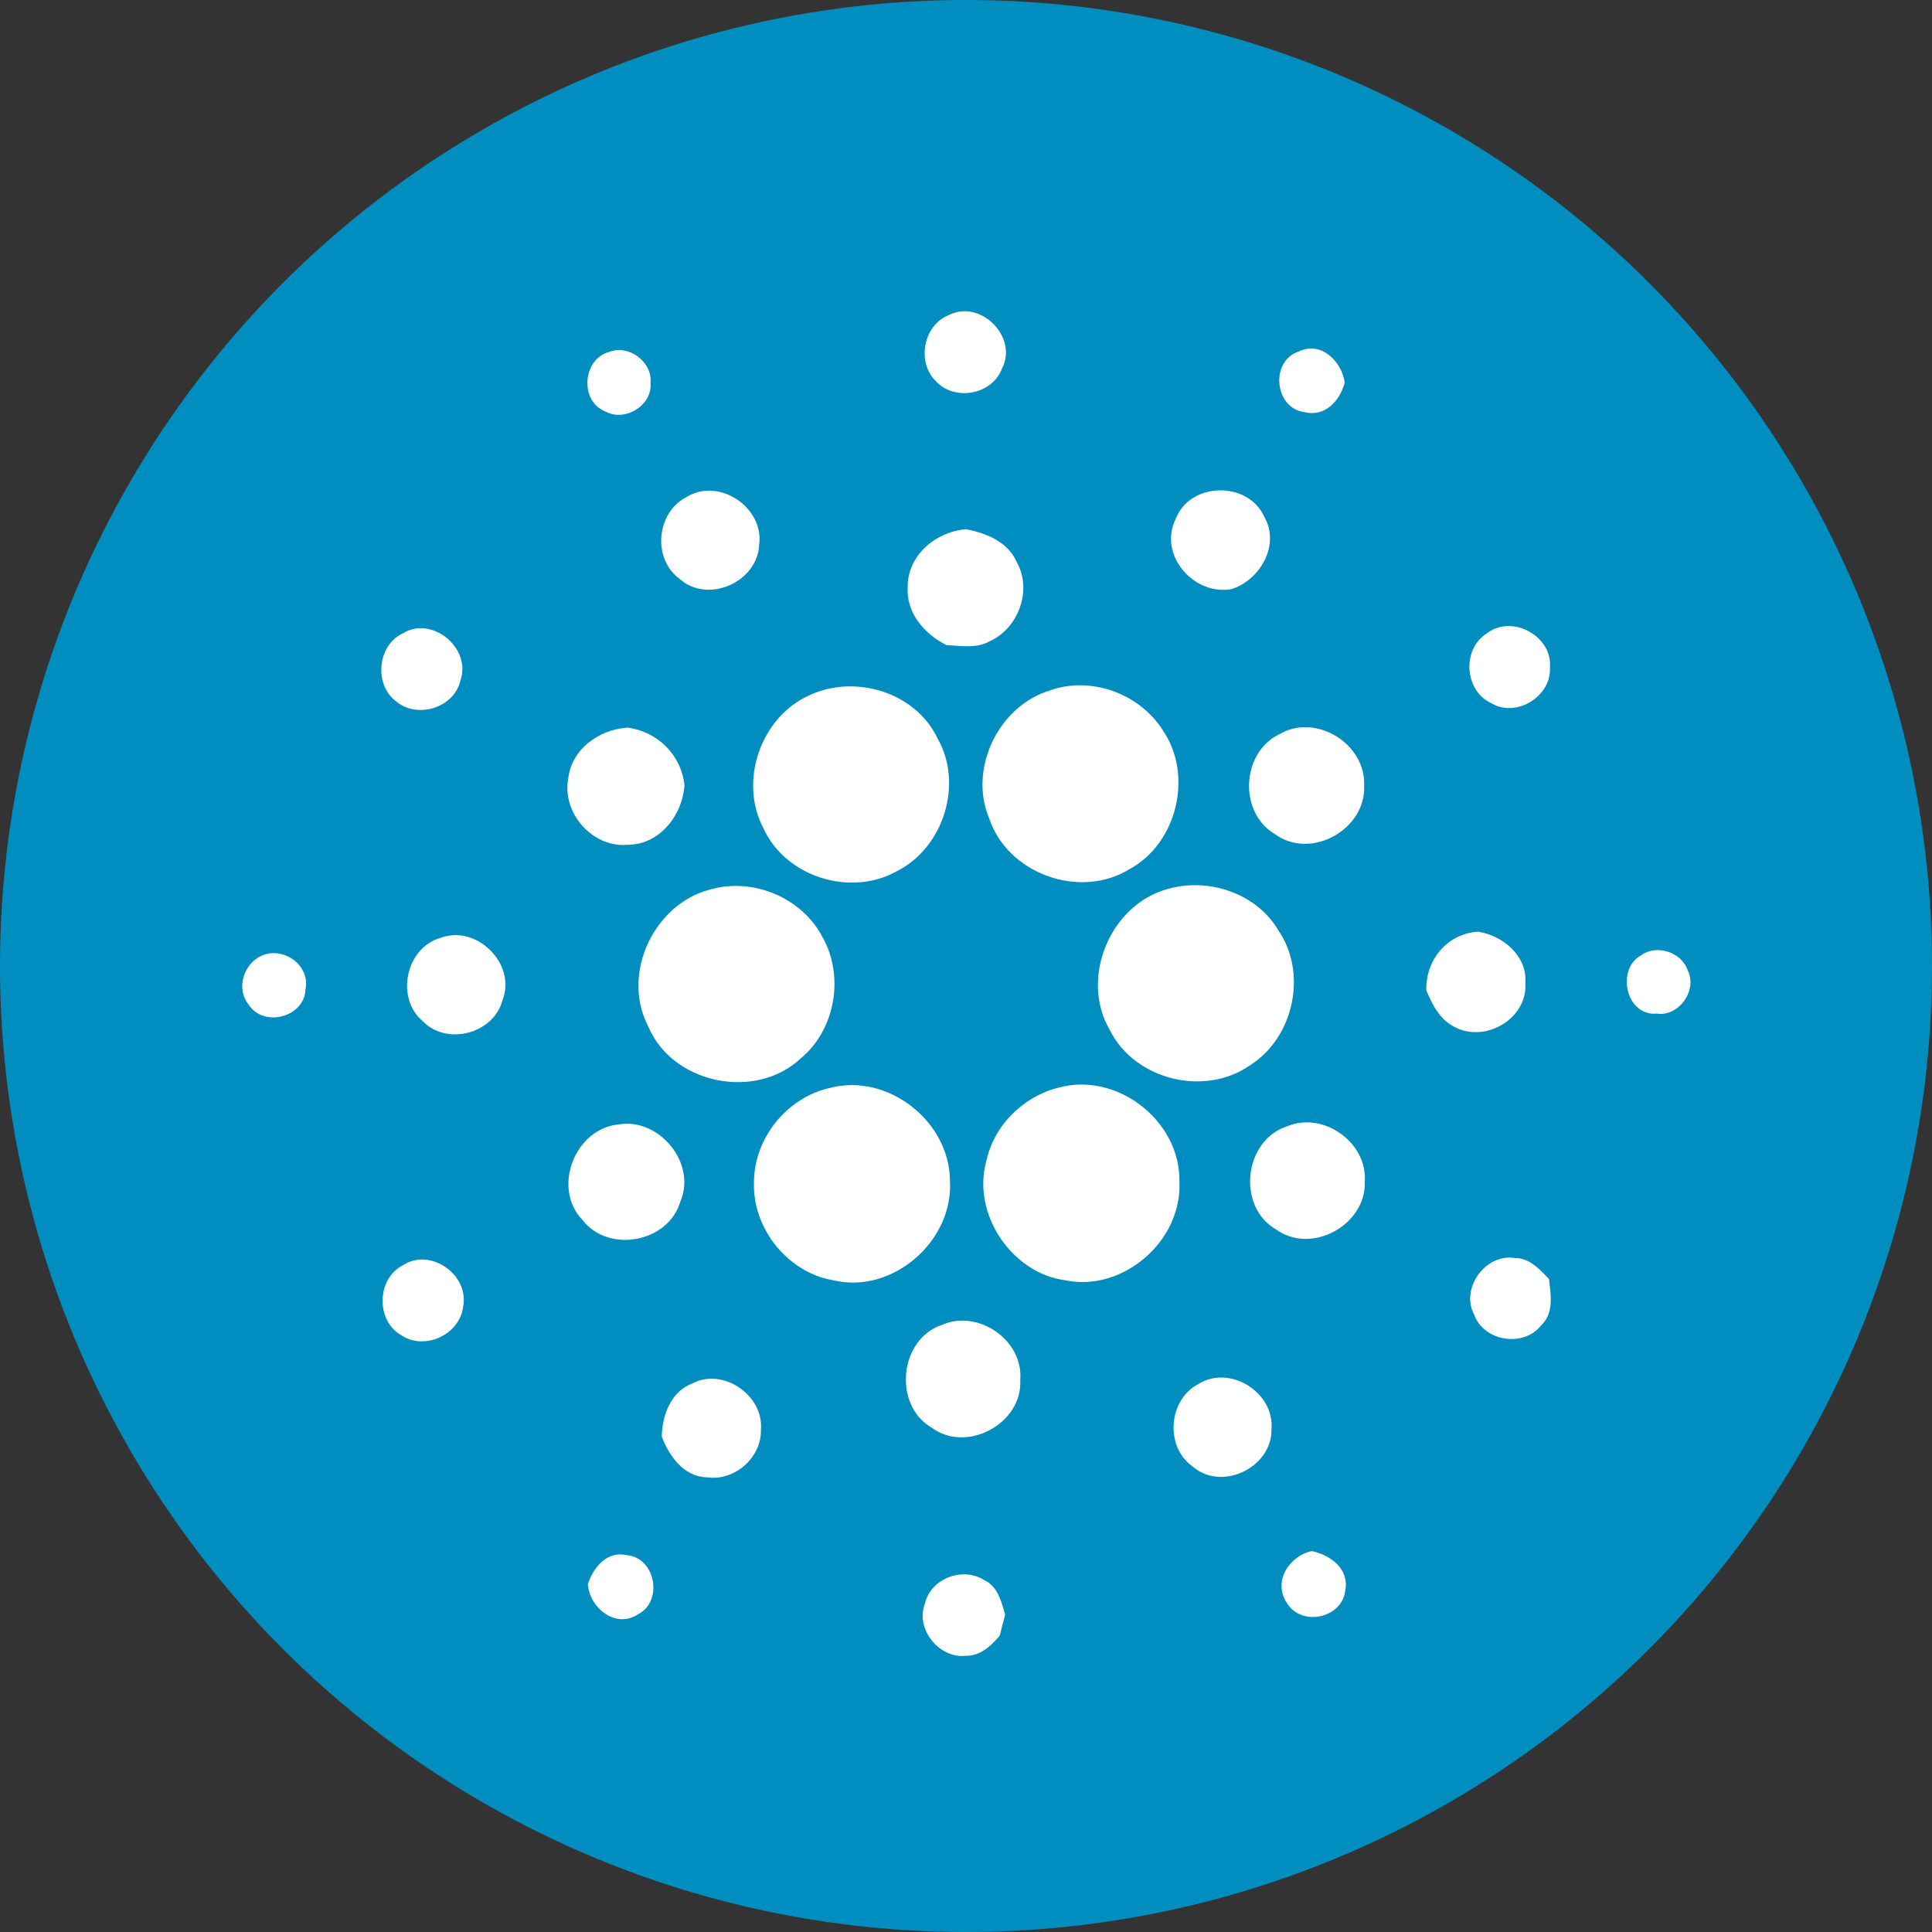
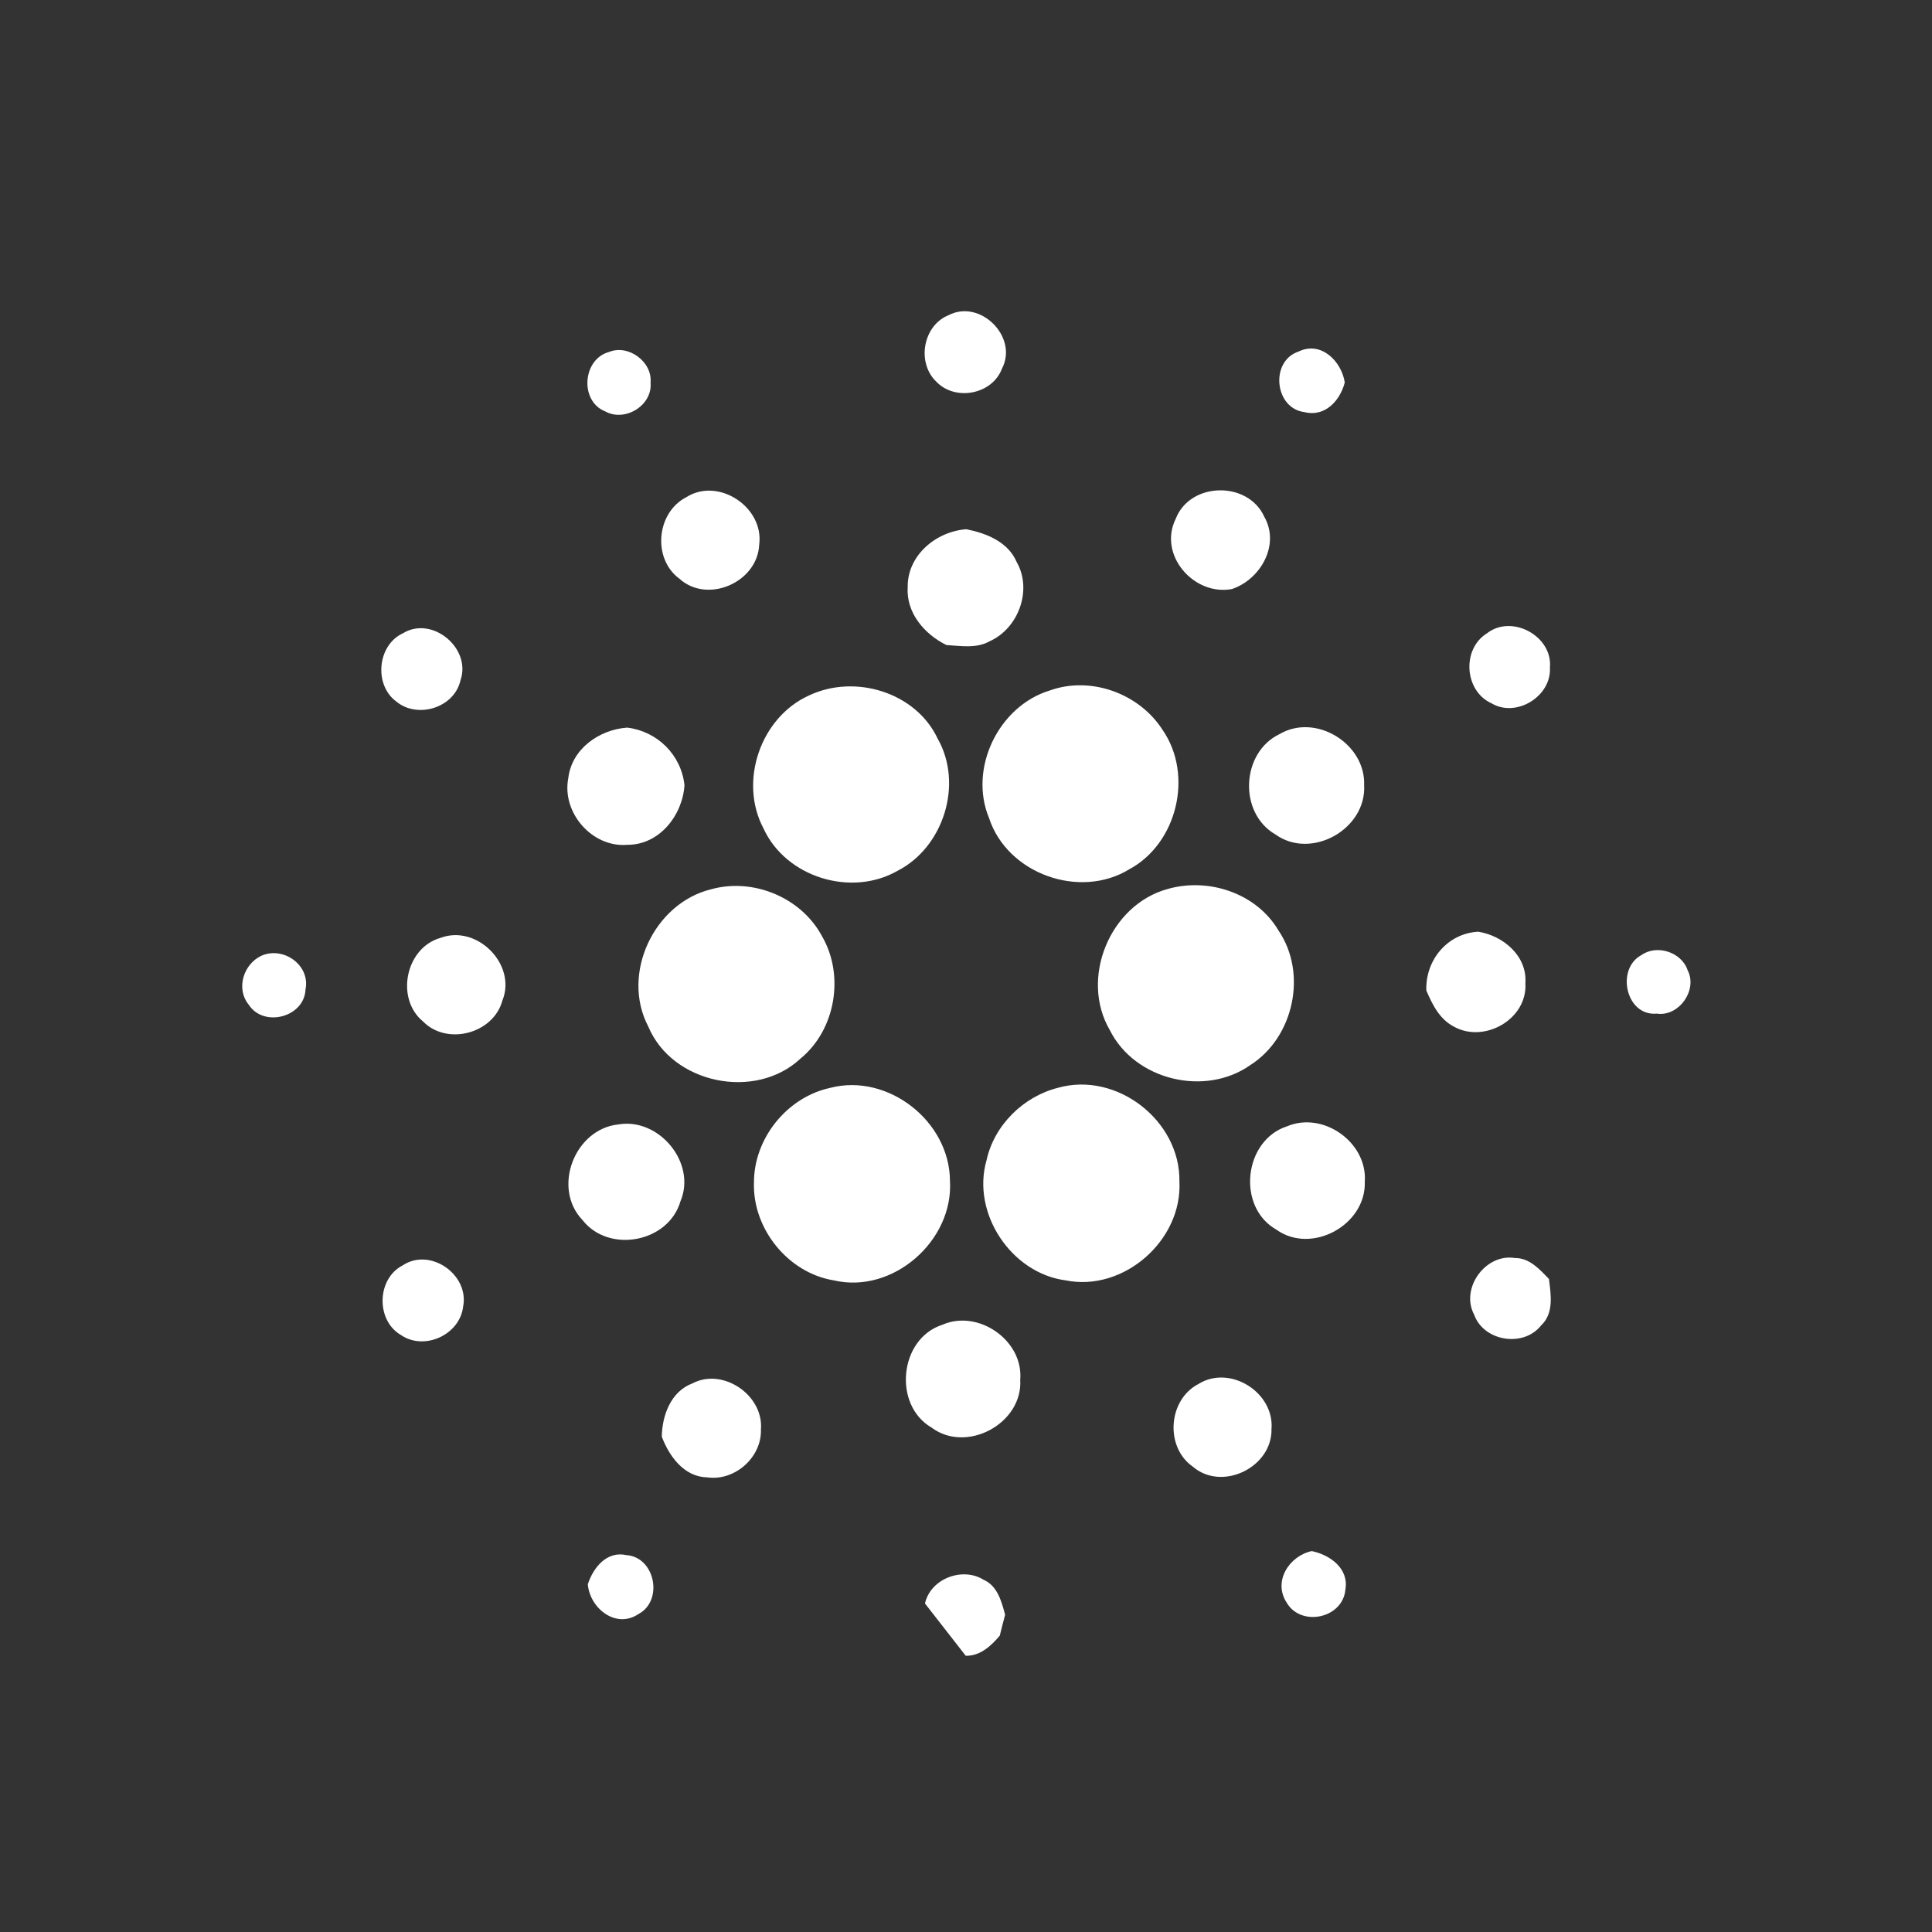
<svg xmlns="http://www.w3.org/2000/svg" width="56px" height="56px" viewBox="0 0 56 56" version="1.1">
  <rect x="0" y="0" width="56" height="56" fill="#333333" stroke="none" />
  <title>cardano</title>
  <desc>Created with Sketch.</desc>
  <g id="cardano" stroke="none" stroke-width="1" fill="none" fill-rule="evenodd">
    <g id="Group">
-       <circle id="Oval-1" fill="#008EC1" cx="28" cy="28" r="28" />
      <g id="cardano" transform="translate(7, 9)" fill="#FFFFFF" fill-rule="nonzero">
-         <path d="M20.495,0.136 C21.41,-0.343 22.527,0.769 22.041,1.688 C21.759,2.436 20.688,2.636 20.142,2.065 C19.562,1.517 19.751,0.434 20.495,0.136 L20.495,0.136 Z M10.654,1.202 C11.21,0.972 11.914,1.484 11.857,2.093 C11.916,2.754 11.112,3.24 10.546,2.926 C9.795,2.634 9.881,1.409 10.654,1.202 L10.654,1.202 Z M30.81,2.945 C29.941,2.839 29.804,1.467 30.64,1.19 C31.289,0.873 31.884,1.469 31.979,2.086 C31.843,2.614 31.403,3.097 30.81,2.945 L30.81,2.945 Z M12.894,5.411 C13.823,4.821 15.149,5.7 15.006,6.785 C14.958,7.88 13.51,8.514 12.693,7.774 C11.904,7.193 12.023,5.858 12.894,5.411 L12.894,5.411 Z M27.079,6.038 C27.493,4.964 29.173,4.932 29.645,5.977 C30.111,6.79 29.537,7.797 28.707,8.074 C27.606,8.28 26.56,7.085 27.079,6.038 L27.079,6.038 Z M19.31,8.013 C19.301,7.09 20.138,6.403 21.01,6.34 C21.589,6.456 22.22,6.704 22.469,7.291 C22.931,8.101 22.52,9.216 21.684,9.588 C21.302,9.803 20.85,9.722 20.433,9.697 C19.797,9.383 19.261,8.767 19.31,8.013 L19.31,8.013 Z M4.675,9.358 C5.524,8.833 6.669,9.79 6.348,10.717 C6.171,11.518 5.099,11.844 4.486,11.333 C3.832,10.853 3.936,9.701 4.675,9.358 L4.675,9.358 Z M36.102,9.356 C36.822,8.794 38.011,9.439 37.925,10.352 C37.973,11.186 36.946,11.814 36.231,11.385 C35.443,11.029 35.363,9.812 36.102,9.356 L36.102,9.356 Z M23.426,11.015 C24.614,10.586 26.026,11.099 26.703,12.164 C27.597,13.466 27.121,15.448 25.735,16.195 C24.298,17.078 22.2,16.329 21.67,14.717 C21.067,13.274 21.945,11.467 23.426,11.015 L23.426,11.015 Z M16.453,11.157 C17.77,10.532 19.543,11.056 20.179,12.41 C20.928,13.728 20.349,15.563 19.01,16.244 C17.67,17.008 15.779,16.429 15.131,15.014 C14.404,13.645 15.049,11.787 16.453,11.157 L16.453,11.157 Z M9.472,13.556 C9.572,12.703 10.372,12.148 11.18,12.09 C12.05,12.196 12.745,12.875 12.84,13.76 C12.783,14.636 12.109,15.493 11.185,15.487 C10.169,15.575 9.277,14.559 9.472,13.556 L9.472,13.556 Z M30.093,12.276 C31.137,11.665 32.586,12.554 32.54,13.759 C32.611,15.035 31.007,15.935 29.968,15.186 C28.889,14.563 28.973,12.807 30.093,12.276 L30.093,12.276 Z M13.616,16.775 C14.836,16.437 16.232,17.016 16.83,18.143 C17.486,19.278 17.218,20.854 16.2,21.686 C14.894,22.907 12.485,22.417 11.789,20.751 C10.991,19.224 11.961,17.177 13.616,16.775 L13.616,16.775 Z M26.841,16.769 C28.027,16.427 29.421,16.887 30.059,17.973 C30.903,19.216 30.5,21.069 29.244,21.87 C27.929,22.799 25.892,22.311 25.168,20.857 C24.291,19.353 25.174,17.227 26.841,16.769 L26.841,16.769 Z M5.765,18.186 C6.82,17.785 7.988,18.954 7.561,20.005 C7.3,20.962 5.958,21.315 5.265,20.61 C4.454,19.947 4.754,18.473 5.765,18.186 L5.765,18.186 Z M34.343,19.71 C34.312,18.832 34.951,18.055 35.847,18.006 C36.569,18.121 37.271,18.707 37.214,19.497 C37.28,20.54 36.029,21.249 35.145,20.759 C34.73,20.547 34.518,20.12 34.343,19.71 L34.343,19.71 Z M0.581,18.701 C1.216,18.423 2,18.975 1.855,19.683 C1.821,20.485 0.644,20.793 0.211,20.123 C-0.171,19.658 0.058,18.941 0.581,18.701 Z M40.575,18.685 C41.022,18.366 41.739,18.595 41.916,19.12 C42.216,19.692 41.665,20.477 41.024,20.38 C40.124,20.463 39.832,19.084 40.575,18.685 L40.575,18.685 Z M17.061,22.533 C18.73,22.096 20.524,23.495 20.535,25.222 C20.644,26.967 18.876,28.515 17.168,28.112 C15.847,27.898 14.811,26.62 14.854,25.279 C14.85,23.996 15.813,22.804 17.061,22.533 L17.061,22.533 Z M23.671,22.529 C25.365,22.053 27.213,23.477 27.186,25.244 C27.275,26.957 25.563,28.452 23.89,28.112 C22.316,27.908 21.155,26.17 21.594,24.635 C21.816,23.612 22.667,22.78 23.671,22.529 L23.671,22.529 Z M10.926,23.592 C12.099,23.391 13.198,24.705 12.722,25.824 C12.375,27.016 10.649,27.339 9.886,26.366 C8.991,25.431 9.659,23.721 10.926,23.592 L10.926,23.592 Z M30.311,23.645 C31.356,23.205 32.64,24.113 32.559,25.253 C32.601,26.508 31.017,27.374 29.995,26.641 C28.837,25.984 29.048,24.048 30.311,23.645 L30.311,23.645 Z M35.729,29.106 C35.32,28.339 36.064,27.323 36.911,27.465 C37.332,27.458 37.627,27.792 37.897,28.072 C37.953,28.526 38.046,29.068 37.67,29.418 C37.161,30.066 36.006,29.882 35.729,29.106 L35.729,29.106 Z M4.672,27.678 C5.464,27.149 6.603,27.939 6.425,28.869 C6.33,29.691 5.299,30.162 4.62,29.695 C3.891,29.271 3.918,28.065 4.672,27.678 L4.672,27.678 Z M20.313,29.4 C21.35,28.941 22.67,29.848 22.572,30.995 C22.649,32.262 21.016,33.14 20.002,32.379 C18.876,31.725 19.064,29.802 20.313,29.4 L20.313,29.4 Z M13.069,31.099 C13.952,30.632 15.136,31.438 15.056,32.431 C15.083,33.246 14.291,33.941 13.49,33.821 C12.827,33.806 12.395,33.209 12.182,32.641 C12.193,32.022 12.447,31.332 13.069,31.099 L13.069,31.099 Z M27.743,31.113 C28.651,30.549 29.941,31.359 29.855,32.421 C29.879,33.531 28.421,34.241 27.575,33.512 C26.757,32.941 26.857,31.567 27.743,31.113 L27.743,31.113 Z M30.295,37.453 C29.891,36.839 30.367,36.099 31.022,35.959 C31.55,36.067 32.107,36.465 31.996,37.08 C31.92,37.911 30.71,38.166 30.295,37.453 L30.295,37.453 Z M10.038,36.92 C10.199,36.433 10.588,35.949 11.158,36.076 C11.989,36.135 12.236,37.394 11.509,37.782 C10.855,38.225 10.096,37.618 10.038,36.92 L10.038,36.92 Z M19.811,37.478 C19.97,36.758 20.897,36.408 21.509,36.79 C21.912,36.965 22.03,37.419 22.134,37.805 C22.079,38.006 22.029,38.207 21.98,38.408 C21.73,38.706 21.409,39.004 20.992,38.993 C20.218,39.084 19.52,38.205 19.811,37.478 L19.811,37.478 Z" id="Shape" />
+         <path d="M20.495,0.136 C21.41,-0.343 22.527,0.769 22.041,1.688 C21.759,2.436 20.688,2.636 20.142,2.065 C19.562,1.517 19.751,0.434 20.495,0.136 L20.495,0.136 Z M10.654,1.202 C11.21,0.972 11.914,1.484 11.857,2.093 C11.916,2.754 11.112,3.24 10.546,2.926 C9.795,2.634 9.881,1.409 10.654,1.202 L10.654,1.202 Z M30.81,2.945 C29.941,2.839 29.804,1.467 30.64,1.19 C31.289,0.873 31.884,1.469 31.979,2.086 C31.843,2.614 31.403,3.097 30.81,2.945 L30.81,2.945 Z M12.894,5.411 C13.823,4.821 15.149,5.7 15.006,6.785 C14.958,7.88 13.51,8.514 12.693,7.774 C11.904,7.193 12.023,5.858 12.894,5.411 L12.894,5.411 Z M27.079,6.038 C27.493,4.964 29.173,4.932 29.645,5.977 C30.111,6.79 29.537,7.797 28.707,8.074 C27.606,8.28 26.56,7.085 27.079,6.038 L27.079,6.038 Z M19.31,8.013 C19.301,7.09 20.138,6.403 21.01,6.34 C21.589,6.456 22.22,6.704 22.469,7.291 C22.931,8.101 22.52,9.216 21.684,9.588 C21.302,9.803 20.85,9.722 20.433,9.697 C19.797,9.383 19.261,8.767 19.31,8.013 L19.31,8.013 Z M4.675,9.358 C5.524,8.833 6.669,9.79 6.348,10.717 C6.171,11.518 5.099,11.844 4.486,11.333 C3.832,10.853 3.936,9.701 4.675,9.358 L4.675,9.358 Z M36.102,9.356 C36.822,8.794 38.011,9.439 37.925,10.352 C37.973,11.186 36.946,11.814 36.231,11.385 C35.443,11.029 35.363,9.812 36.102,9.356 L36.102,9.356 Z M23.426,11.015 C24.614,10.586 26.026,11.099 26.703,12.164 C27.597,13.466 27.121,15.448 25.735,16.195 C24.298,17.078 22.2,16.329 21.67,14.717 C21.067,13.274 21.945,11.467 23.426,11.015 L23.426,11.015 Z M16.453,11.157 C17.77,10.532 19.543,11.056 20.179,12.41 C20.928,13.728 20.349,15.563 19.01,16.244 C17.67,17.008 15.779,16.429 15.131,15.014 C14.404,13.645 15.049,11.787 16.453,11.157 L16.453,11.157 Z M9.472,13.556 C9.572,12.703 10.372,12.148 11.18,12.09 C12.05,12.196 12.745,12.875 12.84,13.76 C12.783,14.636 12.109,15.493 11.185,15.487 C10.169,15.575 9.277,14.559 9.472,13.556 L9.472,13.556 Z M30.093,12.276 C31.137,11.665 32.586,12.554 32.54,13.759 C32.611,15.035 31.007,15.935 29.968,15.186 C28.889,14.563 28.973,12.807 30.093,12.276 L30.093,12.276 Z M13.616,16.775 C14.836,16.437 16.232,17.016 16.83,18.143 C17.486,19.278 17.218,20.854 16.2,21.686 C14.894,22.907 12.485,22.417 11.789,20.751 C10.991,19.224 11.961,17.177 13.616,16.775 L13.616,16.775 Z M26.841,16.769 C28.027,16.427 29.421,16.887 30.059,17.973 C30.903,19.216 30.5,21.069 29.244,21.87 C27.929,22.799 25.892,22.311 25.168,20.857 C24.291,19.353 25.174,17.227 26.841,16.769 L26.841,16.769 Z M5.765,18.186 C6.82,17.785 7.988,18.954 7.561,20.005 C7.3,20.962 5.958,21.315 5.265,20.61 C4.454,19.947 4.754,18.473 5.765,18.186 L5.765,18.186 Z M34.343,19.71 C34.312,18.832 34.951,18.055 35.847,18.006 C36.569,18.121 37.271,18.707 37.214,19.497 C37.28,20.54 36.029,21.249 35.145,20.759 C34.73,20.547 34.518,20.12 34.343,19.71 L34.343,19.71 Z M0.581,18.701 C1.216,18.423 2,18.975 1.855,19.683 C1.821,20.485 0.644,20.793 0.211,20.123 C-0.171,19.658 0.058,18.941 0.581,18.701 Z M40.575,18.685 C41.022,18.366 41.739,18.595 41.916,19.12 C42.216,19.692 41.665,20.477 41.024,20.38 C40.124,20.463 39.832,19.084 40.575,18.685 L40.575,18.685 Z M17.061,22.533 C18.73,22.096 20.524,23.495 20.535,25.222 C20.644,26.967 18.876,28.515 17.168,28.112 C15.847,27.898 14.811,26.62 14.854,25.279 C14.85,23.996 15.813,22.804 17.061,22.533 L17.061,22.533 Z M23.671,22.529 C25.365,22.053 27.213,23.477 27.186,25.244 C27.275,26.957 25.563,28.452 23.89,28.112 C22.316,27.908 21.155,26.17 21.594,24.635 C21.816,23.612 22.667,22.78 23.671,22.529 L23.671,22.529 Z M10.926,23.592 C12.099,23.391 13.198,24.705 12.722,25.824 C12.375,27.016 10.649,27.339 9.886,26.366 C8.991,25.431 9.659,23.721 10.926,23.592 L10.926,23.592 Z M30.311,23.645 C31.356,23.205 32.64,24.113 32.559,25.253 C32.601,26.508 31.017,27.374 29.995,26.641 C28.837,25.984 29.048,24.048 30.311,23.645 L30.311,23.645 Z M35.729,29.106 C35.32,28.339 36.064,27.323 36.911,27.465 C37.332,27.458 37.627,27.792 37.897,28.072 C37.953,28.526 38.046,29.068 37.67,29.418 C37.161,30.066 36.006,29.882 35.729,29.106 L35.729,29.106 Z M4.672,27.678 C5.464,27.149 6.603,27.939 6.425,28.869 C6.33,29.691 5.299,30.162 4.62,29.695 C3.891,29.271 3.918,28.065 4.672,27.678 L4.672,27.678 Z M20.313,29.4 C21.35,28.941 22.67,29.848 22.572,30.995 C22.649,32.262 21.016,33.14 20.002,32.379 C18.876,31.725 19.064,29.802 20.313,29.4 L20.313,29.4 Z M13.069,31.099 C13.952,30.632 15.136,31.438 15.056,32.431 C15.083,33.246 14.291,33.941 13.49,33.821 C12.827,33.806 12.395,33.209 12.182,32.641 C12.193,32.022 12.447,31.332 13.069,31.099 L13.069,31.099 Z M27.743,31.113 C28.651,30.549 29.941,31.359 29.855,32.421 C29.879,33.531 28.421,34.241 27.575,33.512 C26.757,32.941 26.857,31.567 27.743,31.113 L27.743,31.113 Z M30.295,37.453 C29.891,36.839 30.367,36.099 31.022,35.959 C31.55,36.067 32.107,36.465 31.996,37.08 C31.92,37.911 30.71,38.166 30.295,37.453 L30.295,37.453 Z M10.038,36.92 C10.199,36.433 10.588,35.949 11.158,36.076 C11.989,36.135 12.236,37.394 11.509,37.782 C10.855,38.225 10.096,37.618 10.038,36.92 L10.038,36.92 Z M19.811,37.478 C19.97,36.758 20.897,36.408 21.509,36.79 C21.912,36.965 22.03,37.419 22.134,37.805 C22.079,38.006 22.029,38.207 21.98,38.408 C21.73,38.706 21.409,39.004 20.992,38.993 L19.811,37.478 Z" id="Shape" />
      </g>
    </g>
  </g>
</svg>